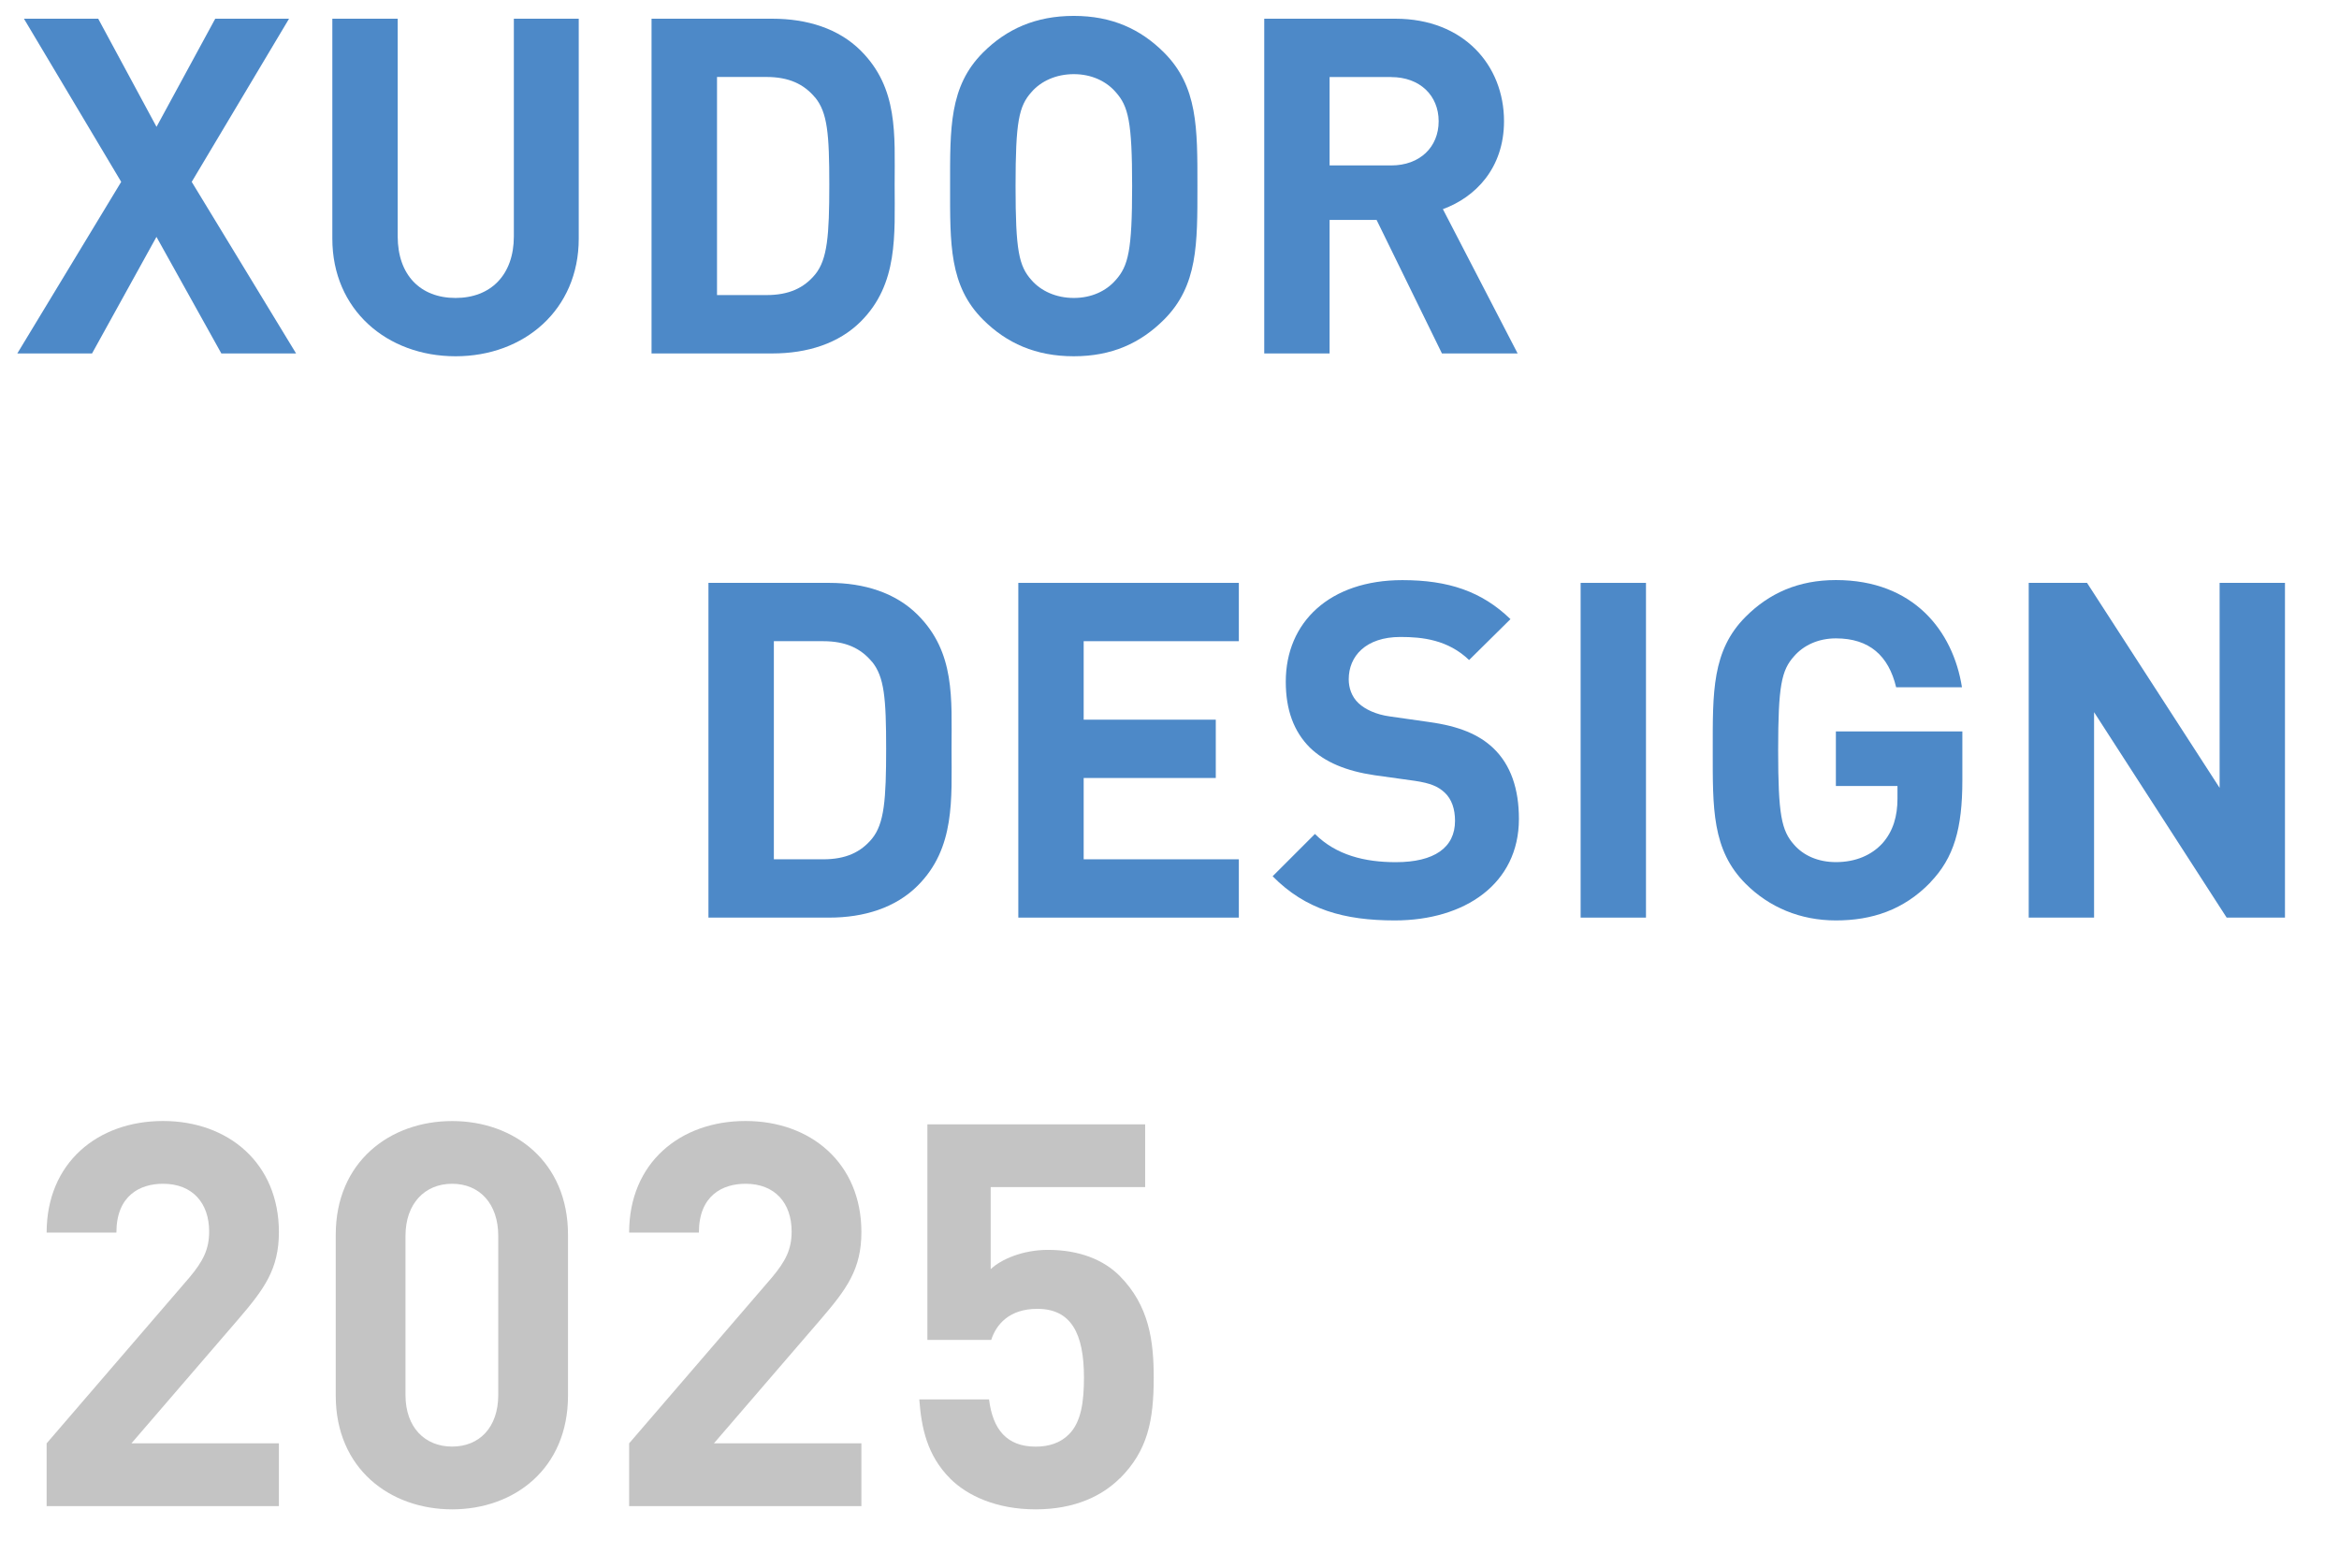
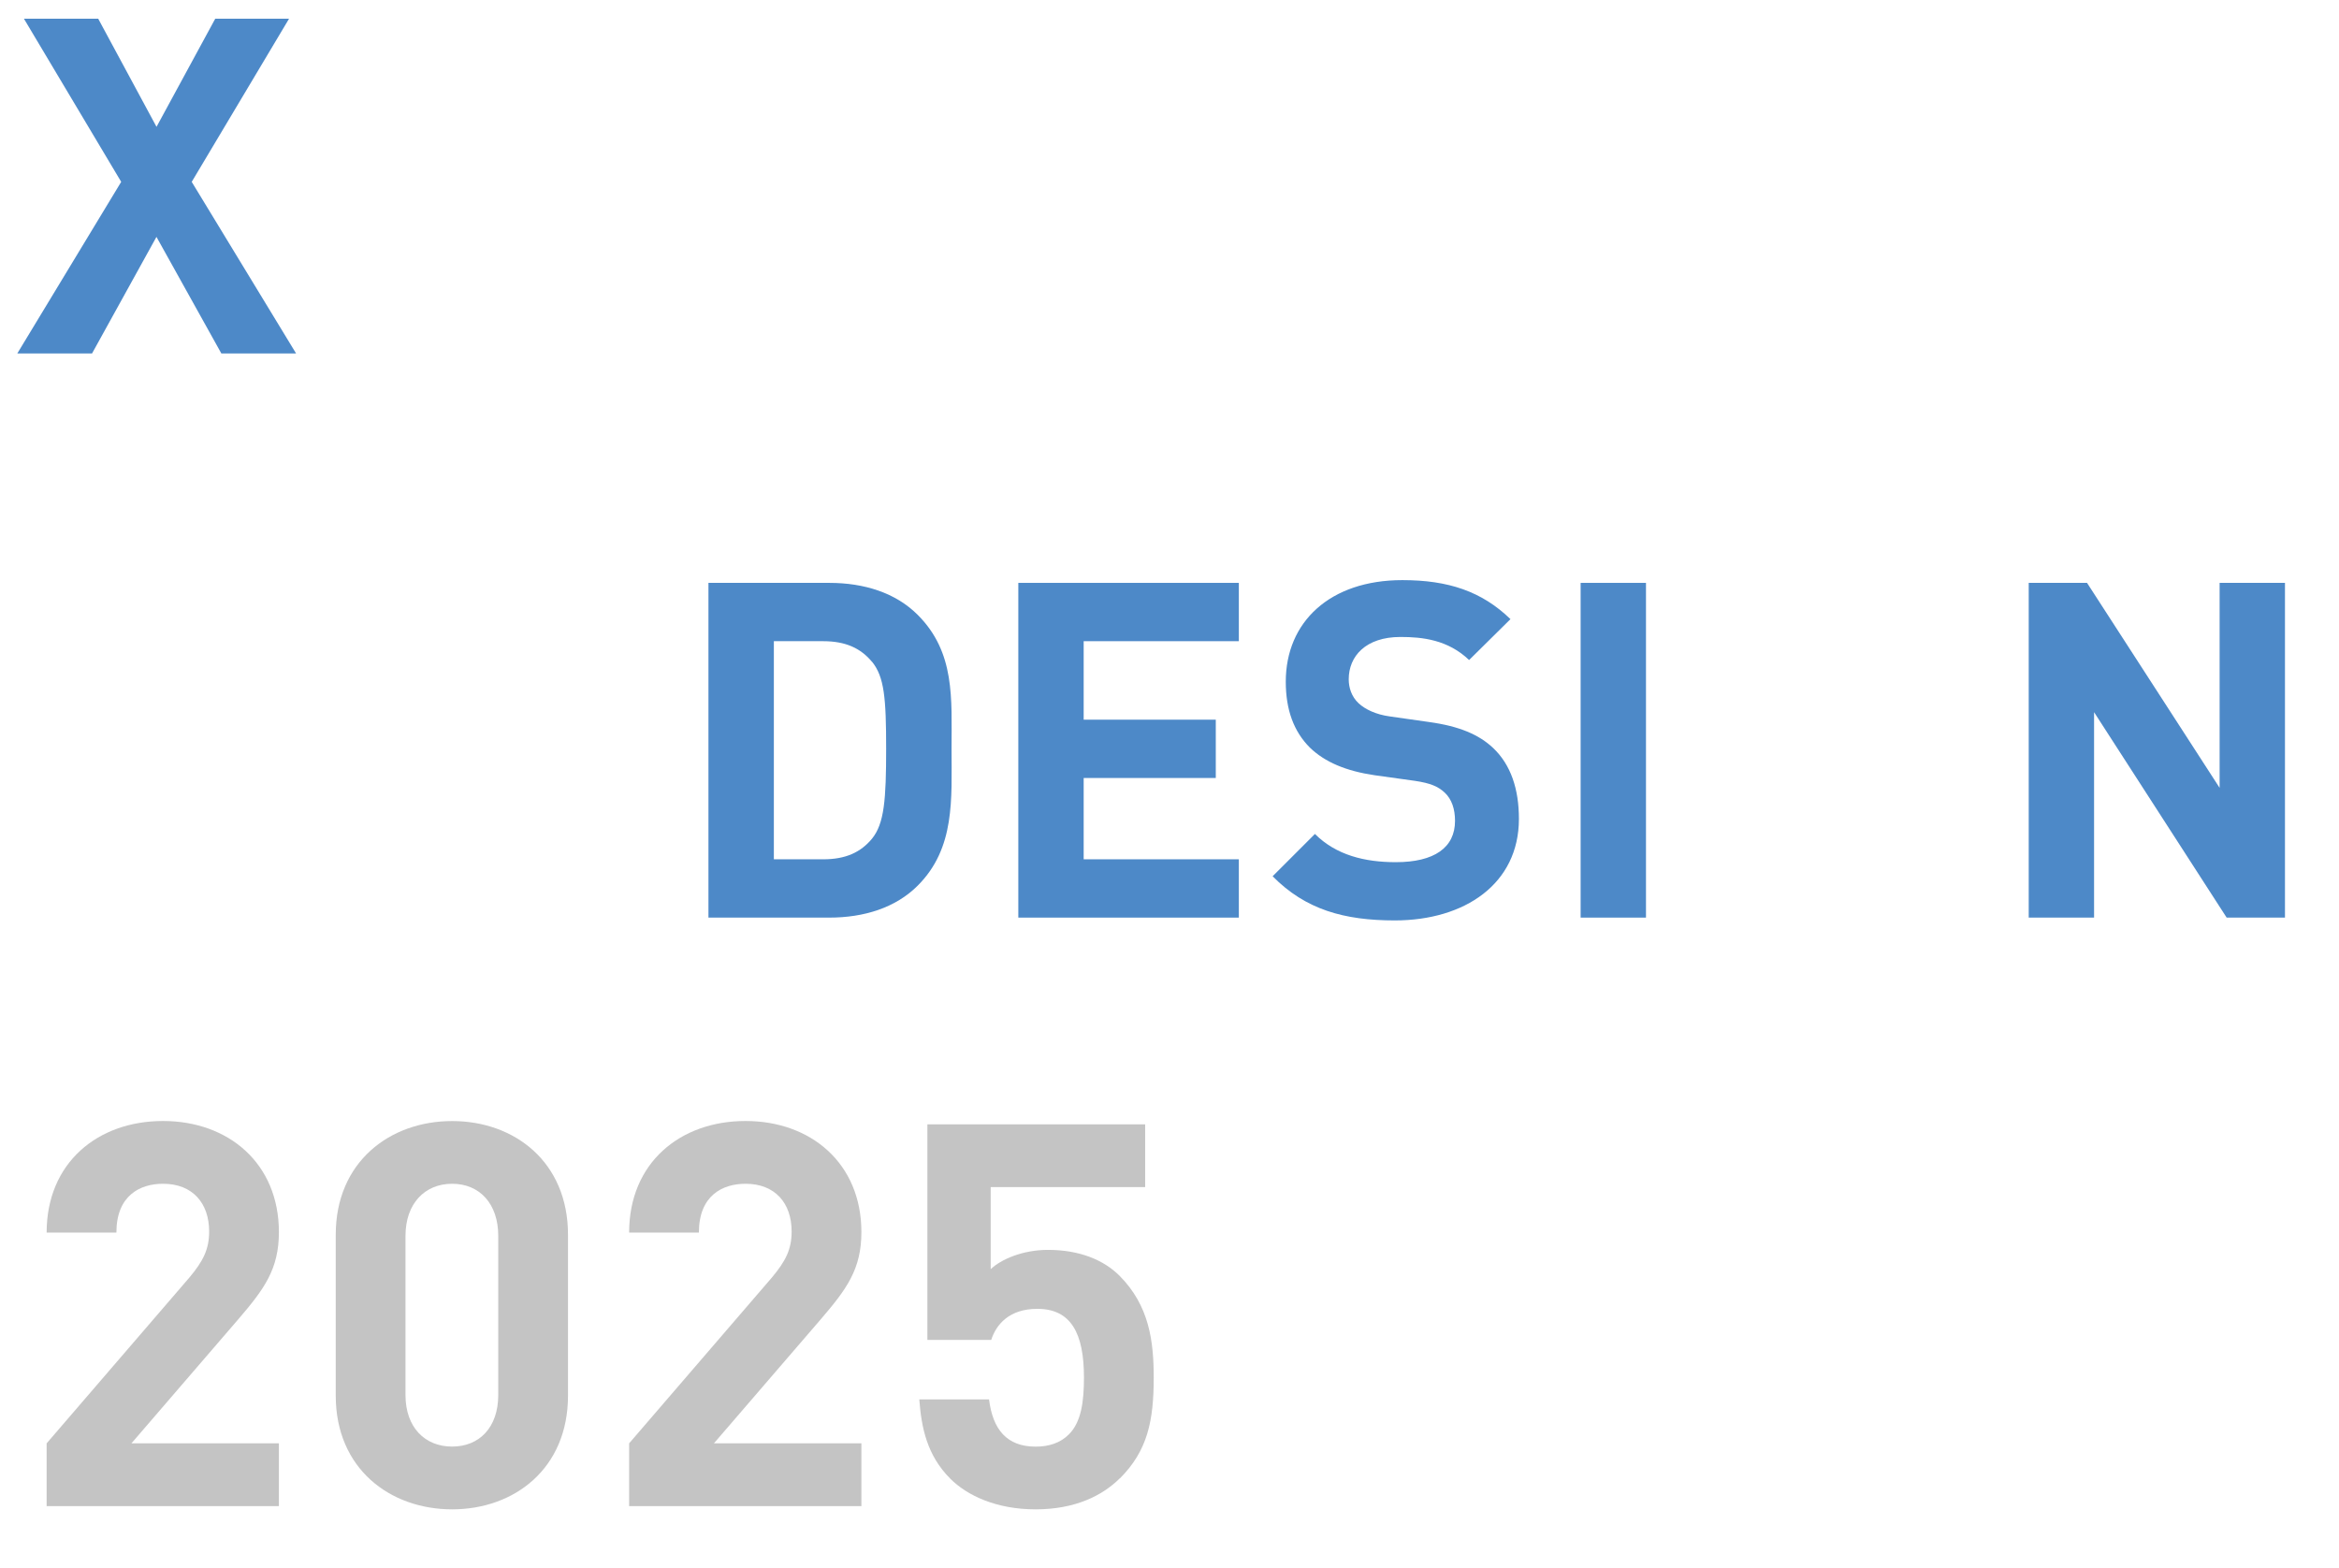
<svg xmlns="http://www.w3.org/2000/svg" id="_图层_1" data-name="图层 1" viewBox="0 0 398.7 267.22">
  <defs>
    <style>
      .cls-1 {
        fill: #c4c4c4;
      }

      .cls-2 {
        fill: #4d89c8;
      }
    </style>
  </defs>
  <g>
    <path class="cls-2" d="M37.73,60.25l-11.06-19.87-10.98,19.87H2.95l17.71-29.25L4.08,3.19h12.66l9.94,18.43L36.69,3.19h12.58l-16.59,27.81,17.79,29.25h-12.74Z" />
-     <path class="cls-2" d="M77.65,60.73c-11.7,0-21-7.93-21-20.04V3.19h11.14v37.1c0,6.57,3.85,10.5,9.86,10.5s9.94-3.93,9.94-10.5V3.19h11.06v37.5c0,12.1-9.3,20.04-21,20.04Z" />
-     <path class="cls-2" d="M146.73,54.8c-3.77,3.77-9.14,5.45-15.07,5.45h-20.6V3.19h20.6c5.93,0,11.3,1.68,15.07,5.45,6.41,6.41,5.77,14.27,5.77,22.84s.64,16.91-5.77,23.32ZM138.96,16.65c-1.92-2.32-4.49-3.53-8.33-3.53h-8.41v37.18h8.41c3.85,0,6.41-1.2,8.33-3.53,2.08-2.56,2.4-6.65,2.4-15.31s-.32-12.26-2.4-14.83Z" />
-     <path class="cls-2" d="M198.42,54.48c-4.01,4.01-8.9,6.25-15.39,6.25s-11.46-2.24-15.47-6.25c-5.77-5.77-5.61-12.9-5.61-22.76s-.16-16.99,5.61-22.76c4.01-4.01,8.98-6.25,15.47-6.25s11.38,2.24,15.39,6.25c5.77,5.77,5.69,12.9,5.69,22.76s.08,16.99-5.69,22.76ZM190.17,15.69c-1.6-1.84-4.09-3.05-7.13-3.05s-5.61,1.2-7.21,3.05c-2.16,2.4-2.72,5.05-2.72,16.03s.56,13.62,2.72,16.03c1.6,1.84,4.17,3.04,7.21,3.04s5.53-1.2,7.13-3.04c2.16-2.4,2.81-5.05,2.81-16.03s-.64-13.62-2.81-16.03Z" />
-     <path class="cls-2" d="M245.79,60.25l-11.14-22.76h-8.01v22.76h-11.14V3.19h22.36c11.62,0,18.51,7.93,18.51,17.47,0,8.01-4.89,12.98-10.42,14.99l12.74,24.6h-12.9ZM237.14,13.13h-10.5v15.07h10.5c4.89,0,8.09-3.13,8.09-7.53s-3.21-7.53-8.09-7.53Z" />
    <path class="cls-2" d="M156.43,150.97c-3.77,3.77-9.14,5.45-15.07,5.45h-20.6v-57.06h20.6c5.93,0,11.3,1.68,15.07,5.45,6.41,6.41,5.77,14.26,5.77,22.84s.64,16.91-5.77,23.32ZM148.65,112.83c-1.92-2.32-4.49-3.53-8.33-3.53h-8.41v37.18h8.41c3.85,0,6.41-1.2,8.33-3.53,2.08-2.56,2.4-6.65,2.4-15.31s-.32-12.26-2.4-14.83Z" />
    <path class="cls-2" d="M173.58,156.42v-57.06h37.59v9.94h-26.45v13.38h22.52v9.94h-22.52v13.86h26.45v9.94h-37.59Z" />
    <path class="cls-2" d="M237.77,156.9c-8.65,0-15.23-1.84-20.84-7.53l7.21-7.21c3.61,3.61,8.49,4.81,13.78,4.81,6.57,0,10.1-2.48,10.1-7.05,0-2-.56-3.69-1.76-4.81-1.12-1.04-2.4-1.6-5.05-2l-6.89-.96c-4.89-.72-8.5-2.24-11.06-4.73-2.72-2.73-4.09-6.41-4.09-11.22,0-10.18,7.53-17.31,19.87-17.31,7.85,0,13.54,1.92,18.43,6.65l-7.05,6.97c-3.61-3.45-7.93-3.93-11.7-3.93-5.93,0-8.82,3.29-8.82,7.21,0,1.44.48,2.96,1.68,4.09,1.12,1.04,2.96,1.92,5.29,2.24l6.73.96c5.21.72,8.5,2.16,10.9,4.41,3.05,2.88,4.41,7.05,4.41,12.1,0,11.06-9.22,17.31-21.16,17.31Z" />
    <path class="cls-2" d="M269.43,156.42v-57.06h11.14v57.06h-11.14Z" />
-     <path class="cls-2" d="M329.06,150.41c-4.57,4.73-10.02,6.49-16.11,6.49s-11.38-2.24-15.39-6.25c-5.77-5.77-5.61-12.9-5.61-22.76s-.16-16.99,5.61-22.76c4.01-4.01,8.98-6.25,15.39-6.25,13.22,0,19.96,8.66,21.48,18.27h-11.22c-1.28-5.37-4.57-8.33-10.26-8.33-3.04,0-5.53,1.2-7.13,3.04-2.16,2.4-2.72,5.05-2.72,16.03s.56,13.7,2.72,16.11c1.6,1.84,4.09,2.96,7.13,2.96,3.37,0,6.09-1.2,7.93-3.21,1.84-2.08,2.56-4.65,2.56-7.61v-2.16h-10.5v-9.3h21.56v8.33c0,8.25-1.44,13.22-5.45,17.39Z" />
    <path class="cls-2" d="M379.55,156.42l-22.6-35.02v35.02h-11.14v-57.06h9.94l22.6,34.94v-34.94h11.14v57.06h-9.94Z" />
  </g>
  <g>
    <path class="cls-1" d="M7.95,256.74v-10.7l24.32-28.25c2.38-2.83,3.38-4.85,3.38-7.86,0-4.85-2.83-8.14-7.86-8.14-3.93,0-7.95,2.01-7.95,8.32H7.95c0-11.89,8.69-19.02,19.84-19.02s19.75,7.22,19.75,18.93c0,6.31-2.47,9.69-6.95,14.9l-18.19,21.12h25.14v10.7H7.95Z" />
    <path class="cls-1" d="M77.07,257.29c-10.61,0-19.84-6.95-19.84-19.38v-27.43c0-12.43,9.23-19.38,19.84-19.38s19.75,6.95,19.75,19.38v27.43c0,12.43-9.14,19.38-19.75,19.38ZM84.93,210.66c0-5.49-3.2-8.87-7.86-8.87s-7.95,3.38-7.95,8.87v27.15c0,5.49,3.29,8.78,7.95,8.78s7.86-3.29,7.86-8.78v-27.15Z" />
    <path class="cls-1" d="M107.24,256.74v-10.7l24.32-28.25c2.38-2.83,3.38-4.85,3.38-7.86,0-4.85-2.83-8.14-7.86-8.14-3.93,0-7.95,2.01-7.95,8.32h-11.89c0-11.89,8.69-19.02,19.84-19.02s19.75,7.22,19.75,18.93c0,6.31-2.47,9.69-6.95,14.9l-18.19,21.12h25.14v10.7h-39.59Z" />
    <path class="cls-1" d="M190.89,251.99c-2.93,2.93-7.59,5.3-14.35,5.3s-11.7-2.38-14.54-5.21c-4.02-4.02-4.94-8.78-5.3-13.53h11.89c.64,5.12,3.02,8.05,7.95,8.05,2.29,0,4.21-.64,5.67-2.1,2.1-2.1,2.56-5.58,2.56-9.69,0-7.5-2.19-11.7-7.95-11.7-4.85,0-7.04,2.74-7.86,5.3h-10.88v-36.75h37.12v10.7h-26.33v13.99c1.74-1.65,5.39-3.29,9.78-3.29,5.39,0,9.51,1.74,12.16,4.39,5.12,5.12,5.85,11.25,5.85,17.37,0,7.31-1.01,12.43-5.76,17.19Z" />
  </g>
</svg>